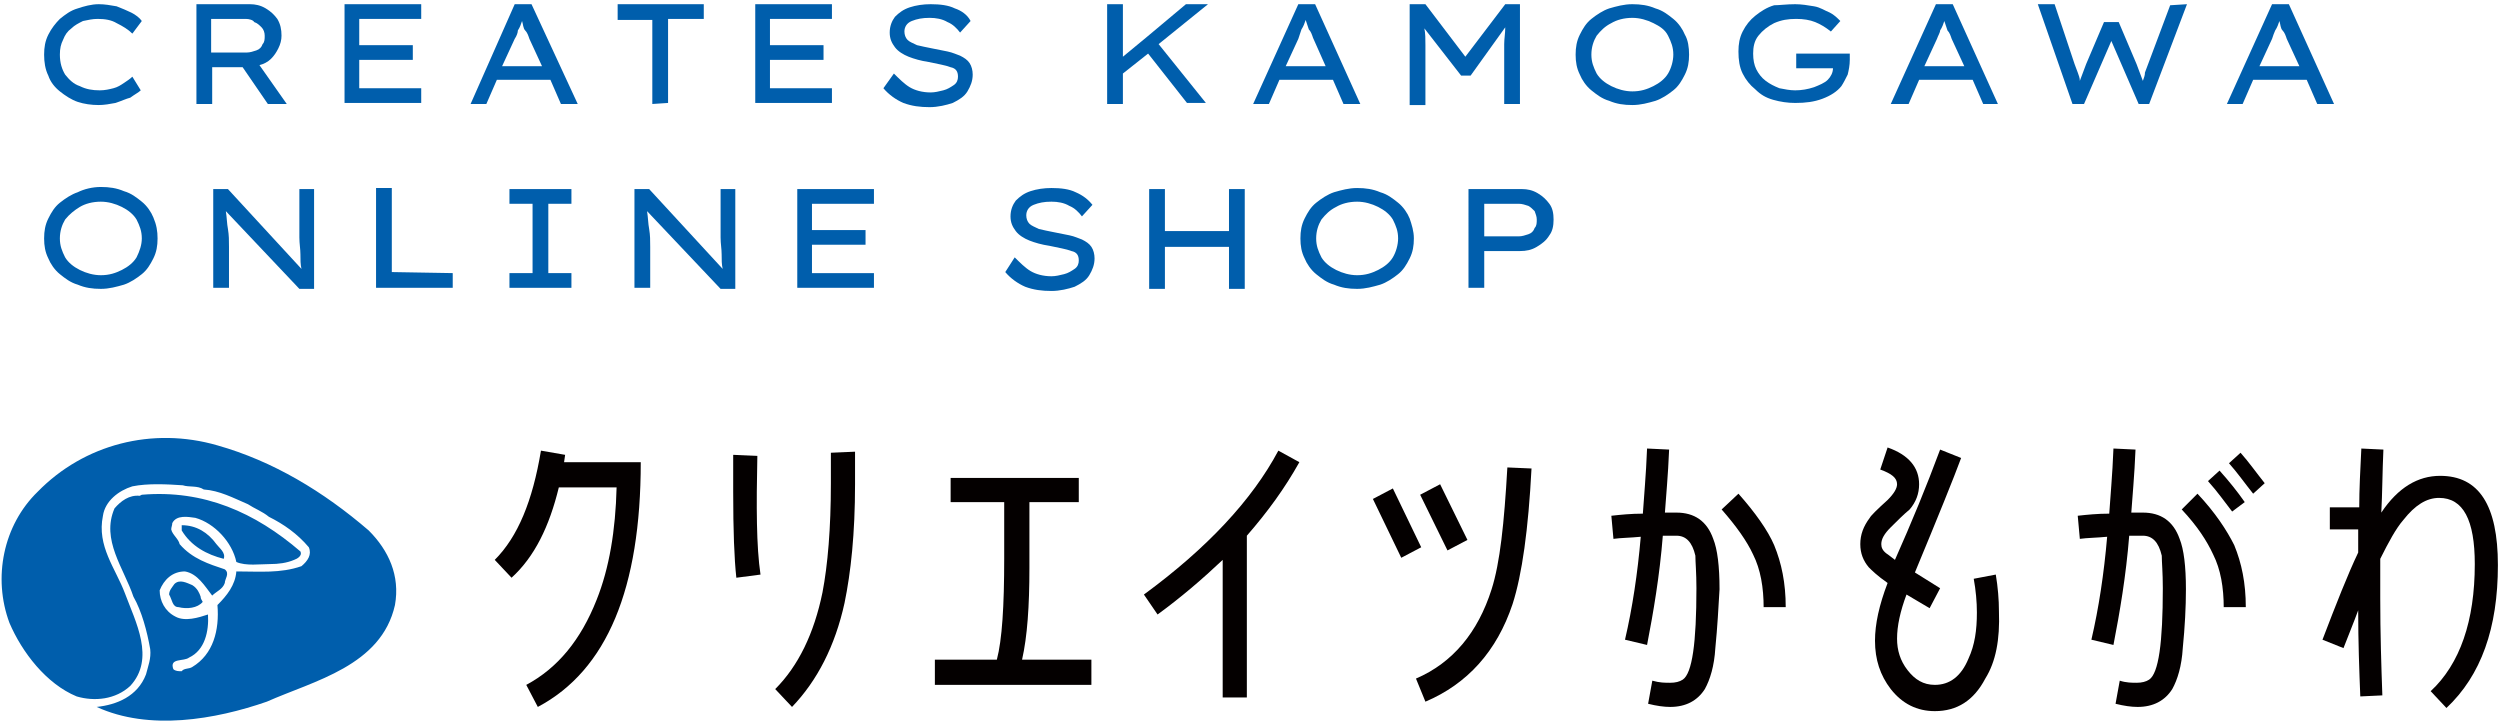
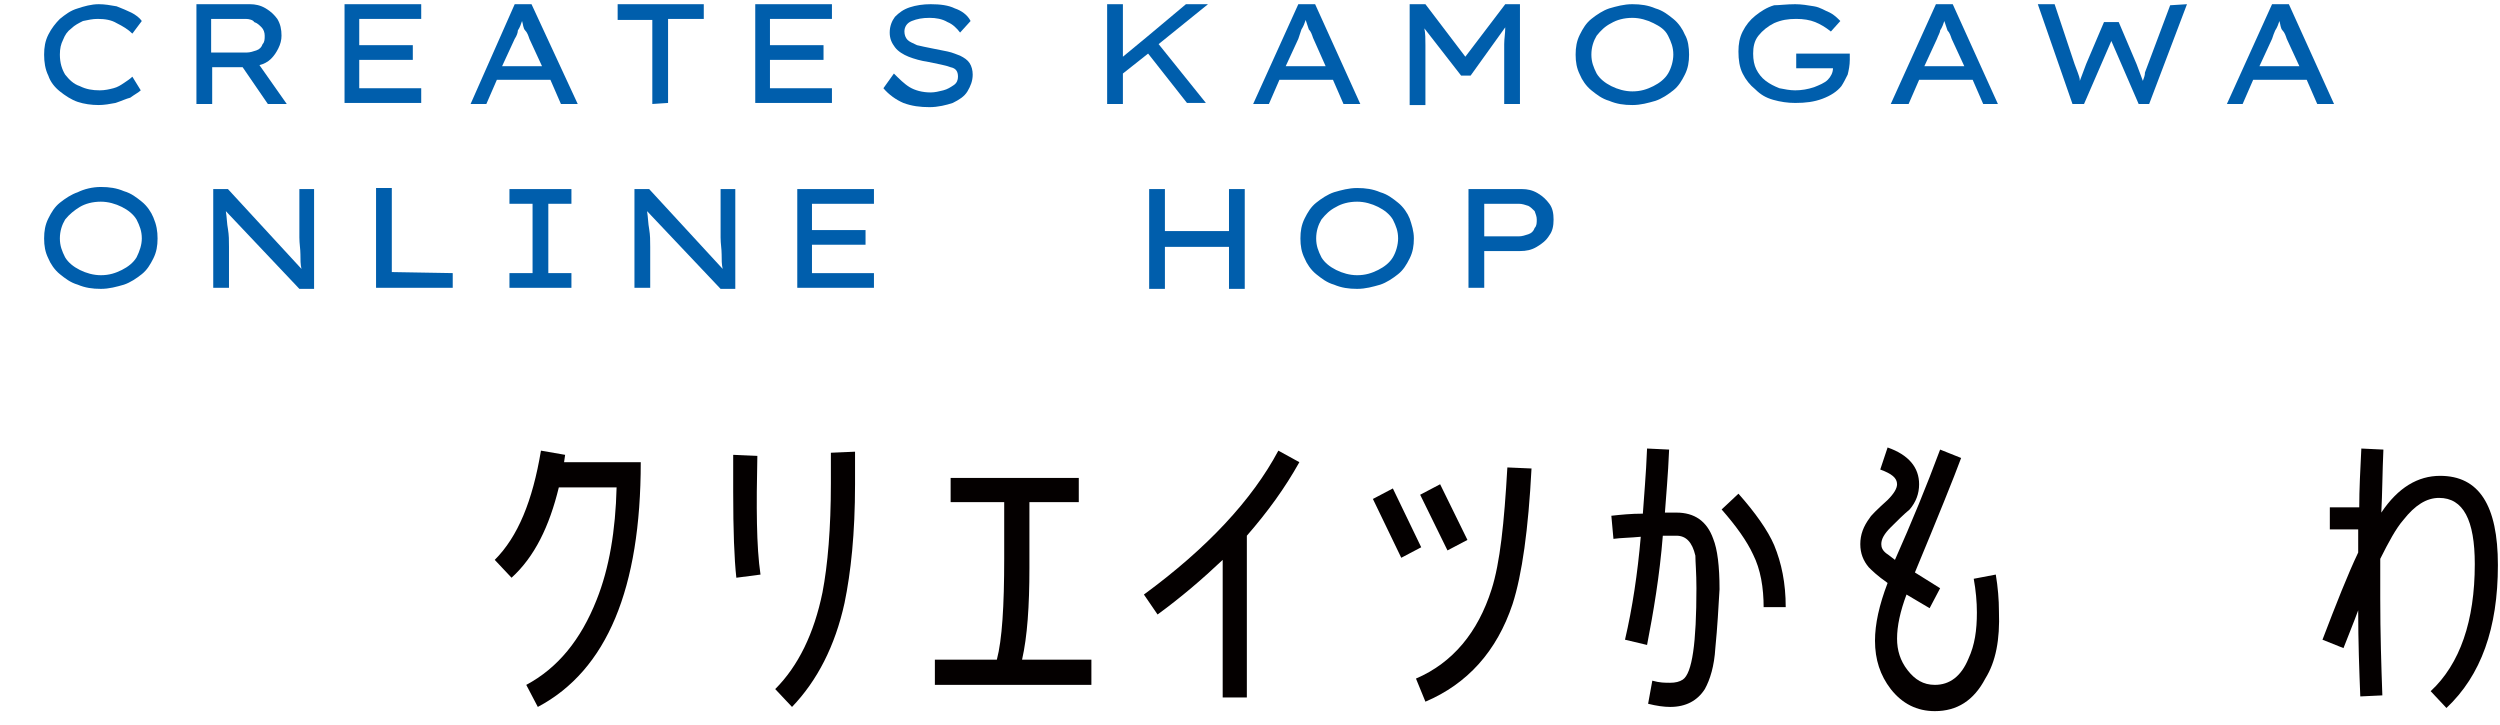
<svg xmlns="http://www.w3.org/2000/svg" version="1.1" id="レイヤー_2" x="0px" y="0px" viewBox="0 0 238 69" style="enable-background:new 0 0 238 69;" xml:space="preserve">
  <style type="text/css">
	.st0{fill:#005EAC;}
	.st1{fill:#040000;}
</style>
  <g>
    <path class="st0" d="M13.4,8.6c-0.2,0.2-0.6,0.4-1,0.7C12,9.4,11.6,9.6,11,9.8C10.5,9.9,9.9,10,9.4,10c-0.7,0-1.4-0.1-2-0.3   c-0.6-0.2-1.2-0.6-1.7-1C5.2,8.3,4.8,7.8,4.6,7.2c-0.3-0.6-0.4-1.3-0.4-2c0-0.7,0.1-1.3,0.4-1.9c0.3-0.6,0.7-1.1,1.1-1.5   c0.5-0.4,1-0.8,1.7-1c0.6-0.2,1.3-0.4,2-0.4c0.6,0,1.1,0.1,1.7,0.2c0.5,0.2,1,0.4,1.4,0.6c0.4,0.2,0.8,0.5,1,0.8l-0.9,1.2   c-0.4-0.4-0.9-0.7-1.5-1C10.6,1.9,10,1.8,9.3,1.8C8.8,1.8,8.4,1.9,7.9,2C7.5,2.2,7.1,2.4,6.8,2.7C6.4,3,6.2,3.3,6,3.8   C5.8,4.2,5.7,4.6,5.7,5.2c0,0.8,0.2,1.4,0.5,1.9C6.6,7.6,7,8,7.6,8.2c0.6,0.3,1.2,0.4,1.9,0.4c0.5,0,0.9-0.1,1.3-0.2   c0.4-0.1,0.7-0.3,1-0.5c0.3-0.2,0.6-0.4,0.8-0.6L13.4,8.6z" />
    <path class="st0" d="M26.8,3.4c0,0.4-0.1,0.8-0.3,1.2c-0.2,0.4-0.4,0.7-0.7,1c-0.3,0.3-0.7,0.5-1.1,0.6l2.6,3.7l-1.8,0l-2.4-3.5   l-2.9,0v3.5h-1.5l0-9.5l5.1,0c0.5,0,1,0.1,1.5,0.4c0.5,0.3,0.8,0.6,1.1,1C26.7,2.3,26.8,2.8,26.8,3.4z M23.4,1.8l-3.3,0V5l3.4,0   c0.3,0,0.6-0.1,0.9-0.2c0.3-0.1,0.5-0.3,0.6-0.6c0.2-0.2,0.2-0.5,0.2-0.8c0-0.3-0.1-0.6-0.3-0.8c-0.2-0.2-0.4-0.4-0.7-0.5   C24.1,1.9,23.7,1.8,23.4,1.8z" />
    <path class="st0" d="M32.8,0.4l7.3,0v1.4l-5.9,0l0,2.5l5.1,0v1.4l-5.1,0v2.7l5.9,0v1.4l-7.3,0V0.4z" />
    <path class="st0" d="M53.4,9.9l-1-2.3l-5.1,0l-1,2.3h-1.5L49,0.4l1.6,0L55,9.9H53.4z M49,3.7l-1.2,2.6l3.8,0l-1.2-2.6   c-0.1-0.3-0.2-0.6-0.4-0.8s-0.2-0.6-0.3-0.9c-0.1,0.3-0.2,0.6-0.4,0.9C49.3,3.1,49.2,3.4,49,3.7z" />
    <path class="st0" d="M62.1,9.9v-8l-3.3,0V0.4l8.2,0v1.4l-3.4,0v8L62.1,9.9z" />
    <path class="st0" d="M71.9,0.4l7.3,0v1.4l-5.9,0v2.5l5.1,0v1.4l-5.1,0v2.7l5.9,0v1.4l-7.3,0L71.9,0.4z" />
    <path class="st0" d="M85.1,7c0.5,0.5,1,1,1.5,1.3c0.5,0.3,1.2,0.5,2,0.5c0.4,0,0.8-0.1,1.2-0.2c0.4-0.1,0.7-0.3,1-0.5   c0.3-0.2,0.4-0.5,0.4-0.8c0-0.5-0.2-0.8-0.7-0.9c-0.5-0.2-1.2-0.3-2.1-0.5c-0.7-0.1-1.4-0.3-1.9-0.5c-0.5-0.2-1-0.5-1.3-0.9   c-0.3-0.4-0.5-0.8-0.5-1.4c0-0.6,0.2-1.1,0.5-1.5c0.4-0.4,0.8-0.7,1.4-0.9c0.6-0.2,1.3-0.3,2-0.3c0.9,0,1.7,0.1,2.3,0.4   C91.5,1,92.1,1.4,92.4,2l-1,1.1c-0.3-0.4-0.7-0.8-1.2-1c-0.5-0.3-1.1-0.4-1.7-0.4c-0.7,0-1.2,0.1-1.7,0.3s-0.7,0.6-0.7,1   c0,0.3,0.1,0.6,0.3,0.8s0.5,0.3,0.9,0.5c0.4,0.1,0.9,0.2,1.4,0.3c0.5,0.1,1,0.2,1.5,0.3s0.9,0.3,1.2,0.4c0.4,0.2,0.7,0.4,0.9,0.7   c0.2,0.3,0.3,0.7,0.3,1.1c0,0.6-0.2,1.1-0.5,1.6c-0.3,0.5-0.8,0.8-1.4,1.1c-0.6,0.2-1.4,0.4-2.2,0.4c-0.9,0-1.7-0.1-2.5-0.4   c-0.7-0.3-1.4-0.8-1.9-1.4L85.1,7z" />
    <path class="st0" d="M106.9,9.9h-1.5V0.4l1.5,0l0,5l2.3-1.9l3.7-3.1l2.1,0l-4.7,3.8l4.5,5.6H113l-3.7-4.7l-2.4,1.9V9.9z" />
    <path class="st0" d="M127.9,9.9l-1-2.3l-5.1,0l-1,2.3h-1.5l4.3-9.5l1.6,0l4.3,9.5H127.9z M123.6,3.7l-1.2,2.6l3.8,0L125,3.6   c-0.1-0.3-0.2-0.6-0.4-0.8c-0.1-0.3-0.2-0.6-0.3-0.9c-0.1,0.3-0.2,0.6-0.4,0.9C123.8,3.1,123.7,3.4,123.6,3.7z" />
    <path class="st0" d="M135.7,0.4l3.8,5l3.8-5l1.4,0v9.5h-1.5v-4c0-0.6,0-1.1,0-1.7c0-0.5,0.1-1,0.1-1.6L140,7.2h-0.9l-3.5-4.5   c0.1,0.5,0.1,1,0.1,1.6c0,0.5,0,1.1,0,1.7v4h-1.5V0.4L135.7,0.4z" />
    <path class="st0" d="M160.8,5.2c0,0.7-0.1,1.3-0.4,1.9c-0.3,0.6-0.6,1.1-1.1,1.5c-0.5,0.4-1.1,0.8-1.7,1c-0.7,0.2-1.4,0.4-2.2,0.4   c-0.8,0-1.5-0.1-2.2-0.4c-0.7-0.2-1.2-0.6-1.7-1c-0.5-0.4-0.9-1-1.1-1.5c-0.3-0.6-0.4-1.2-0.4-1.9c0-0.7,0.1-1.3,0.4-1.9   s0.6-1.1,1.1-1.5c0.5-0.4,1.1-0.8,1.7-1c0.7-0.2,1.4-0.4,2.2-0.4c0.8,0,1.5,0.1,2.2,0.4c0.7,0.2,1.2,0.6,1.7,1   c0.5,0.4,0.9,1,1.1,1.5C160.7,3.8,160.8,4.5,160.8,5.2z M159.3,5.2c0-0.7-0.2-1.2-0.5-1.8s-0.8-0.9-1.4-1.2c-0.6-0.3-1.3-0.5-2-0.5   c-0.8,0-1.5,0.2-2,0.5c-0.6,0.3-1,0.7-1.4,1.2c-0.3,0.5-0.5,1.1-0.5,1.8c0,0.7,0.2,1.2,0.5,1.8c0.3,0.5,0.8,0.9,1.4,1.2   c0.6,0.3,1.3,0.5,2,0.5c0.8,0,1.4-0.2,2-0.5c0.6-0.3,1.1-0.7,1.4-1.2S159.3,5.8,159.3,5.2z" />
    <path class="st0" d="M170.9,0.4c0.6,0,1.2,0.1,1.8,0.2s1,0.4,1.5,0.6c0.4,0.2,0.7,0.5,1,0.8l-0.9,1c-0.5-0.4-1-0.7-1.5-0.9   c-0.5-0.2-1.1-0.3-1.8-0.3c-0.8,0-1.4,0.1-2.1,0.4c-0.6,0.3-1.1,0.7-1.5,1.2c-0.4,0.5-0.5,1.1-0.5,1.7c0,0.6,0.1,1.1,0.3,1.5   c0.2,0.4,0.5,0.8,0.9,1.1c0.4,0.3,0.8,0.5,1.3,0.7c0.5,0.1,1,0.2,1.5,0.2c0.6,0,1.2-0.1,1.8-0.3c0.5-0.2,1-0.4,1.3-0.7   c0.3-0.3,0.5-0.7,0.5-1.1l-3.5,0V5.1l5.1,0c0,0.1,0,0.2,0,0.3c0,0.1,0,0.2,0,0.3c0,0.5-0.1,1-0.2,1.4c-0.2,0.4-0.4,0.8-0.6,1.1   c-0.4,0.5-1,0.9-1.8,1.2c-0.8,0.3-1.6,0.4-2.6,0.4c-0.7,0-1.4-0.1-2.1-0.3c-0.7-0.2-1.2-0.5-1.7-1c-0.5-0.4-0.9-0.9-1.2-1.5   c-0.3-0.6-0.4-1.3-0.4-2.1c0-0.7,0.1-1.3,0.4-1.9c0.3-0.6,0.7-1.1,1.2-1.5c0.5-0.4,1.1-0.8,1.8-1C169.4,0.5,170.1,0.4,170.9,0.4z" />
    <path class="st0" d="M188.8,9.9l-1-2.3l-5.1,0l-1,2.3H180l4.3-9.5l1.6,0l4.3,9.5H188.8z M184.4,3.7l-1.2,2.6l3.8,0l-1.2-2.6   c-0.1-0.3-0.2-0.6-0.4-0.8c-0.1-0.3-0.2-0.6-0.3-0.9c-0.1,0.3-0.2,0.6-0.4,0.9C184.7,3.1,184.5,3.4,184.4,3.7z" />
    <path class="st0" d="M208.2,0.4l-3.6,9.5h-1l-2.6-6l-2.6,6h-1.1L194,0.4l1.6,0l1.9,5.7c0.1,0.3,0.2,0.5,0.3,0.8s0.2,0.5,0.2,0.8   c0.1-0.3,0.2-0.5,0.3-0.8c0.1-0.3,0.2-0.5,0.3-0.8l1.7-4l1.4,0l1.7,4c0.1,0.3,0.2,0.5,0.3,0.8c0.1,0.3,0.2,0.5,0.3,0.8   c0.1-0.3,0.2-0.5,0.2-0.8c0.1-0.3,0.2-0.5,0.3-0.8l2.1-5.6L208.2,0.4z" />
    <path class="st0" d="M220.6,9.9l-1-2.3l-5.1,0l-1,2.3h-1.5l4.3-9.5l1.6,0l4.3,9.5H220.6z M216.3,3.7l-1.2,2.6l3.8,0l-1.2-2.6   c-0.1-0.3-0.2-0.6-0.4-0.8s-0.2-0.6-0.3-0.9c-0.1,0.3-0.2,0.6-0.4,0.9C216.5,3.1,216.4,3.4,216.3,3.7z" />
    <path class="st0" d="M15,22.7c0,0.7-0.1,1.3-0.4,1.9c-0.3,0.6-0.6,1.1-1.1,1.5c-0.5,0.4-1.1,0.8-1.7,1c-0.7,0.2-1.4,0.4-2.2,0.4   c-0.8,0-1.5-0.1-2.2-0.4c-0.7-0.2-1.2-0.6-1.7-1c-0.5-0.4-0.9-1-1.1-1.5c-0.3-0.6-0.4-1.2-0.4-1.9c0-0.7,0.1-1.3,0.4-1.9   c0.3-0.6,0.6-1.1,1.1-1.5c0.5-0.4,1.1-0.8,1.7-1C8,18,8.8,17.8,9.6,17.8c0.8,0,1.5,0.1,2.2,0.4c0.7,0.2,1.2,0.6,1.7,1   c0.5,0.4,0.9,1,1.1,1.5C14.9,21.4,15,22,15,22.7z M13.5,22.7c0-0.7-0.2-1.2-0.5-1.8c-0.3-0.5-0.8-0.9-1.4-1.2   c-0.6-0.3-1.3-0.5-2-0.5c-0.8,0-1.5,0.2-2,0.5s-1,0.7-1.4,1.2c-0.3,0.5-0.5,1.1-0.5,1.8c0,0.7,0.2,1.2,0.5,1.8   c0.3,0.5,0.8,0.9,1.4,1.2s1.3,0.5,2,0.5c0.8,0,1.4-0.2,2-0.5c0.6-0.3,1.1-0.7,1.4-1.2C13.3,23.9,13.5,23.3,13.5,22.7z" />
    <path class="st0" d="M28.4,18h1.5v9.5h-1.4l-7-7.4c0.1,0.6,0.1,1.2,0.2,1.7c0.1,0.6,0.1,1.1,0.1,1.7v3.9l-1.5,0V18h1.4l7,7.6   c-0.1-0.4-0.1-0.9-0.1-1.4c0-0.5-0.1-1-0.1-1.6c0-0.5,0-1,0-1.5V18z" />
    <path class="st0" d="M43.1,26v1.4l-7.3,0l0-9.5h1.5v8L43.1,26z" />
    <path class="st0" d="M54.4,27.4l-5.9,0V26h2.2l0-6.6h-2.2V18h5.9v1.4h-2.2V26h2.2V27.4z" />
    <path class="st0" d="M68.5,18h1.5v9.5h-1.4l-7-7.4c0.1,0.6,0.1,1.2,0.2,1.7c0.1,0.6,0.1,1.1,0.1,1.7v3.9h-1.5V18l1.4,0l7,7.6   c-0.1-0.4-0.1-0.9-0.1-1.4c0-0.5-0.1-1-0.1-1.6c0-0.5,0-1,0-1.5V18z" />
    <path class="st0" d="M75.9,18l7.3,0v1.4h-5.9v2.5l5.1,0v1.4h-5.1V26h5.9v1.4l-7.3,0V18z" />
-     <path class="st0" d="M96.6,24.5c0.5,0.5,1,1,1.5,1.3s1.2,0.5,2,0.5c0.4,0,0.8-0.1,1.2-0.2c0.4-0.1,0.7-0.3,1-0.5   c0.3-0.2,0.4-0.5,0.4-0.8c0-0.5-0.2-0.8-0.7-0.9c-0.5-0.2-1.2-0.3-2.1-0.5c-0.7-0.1-1.4-0.3-1.9-0.5c-0.5-0.2-1-0.5-1.3-0.9   c-0.3-0.4-0.5-0.8-0.5-1.4c0-0.6,0.2-1.1,0.5-1.5c0.4-0.4,0.8-0.7,1.4-0.9c0.6-0.2,1.3-0.3,2-0.3c0.9,0,1.7,0.1,2.3,0.4   c0.7,0.3,1.2,0.7,1.6,1.2l-1,1.1c-0.3-0.4-0.7-0.8-1.2-1c-0.5-0.3-1.1-0.4-1.7-0.4c-0.7,0-1.2,0.1-1.7,0.3s-0.7,0.6-0.7,1   c0,0.3,0.1,0.6,0.3,0.8c0.2,0.2,0.5,0.3,0.9,0.5c0.4,0.1,0.9,0.2,1.4,0.3c0.5,0.1,1,0.2,1.5,0.3c0.5,0.1,0.9,0.3,1.2,0.4   c0.4,0.2,0.7,0.4,0.9,0.7c0.2,0.3,0.3,0.7,0.3,1.1c0,0.6-0.2,1.1-0.5,1.6c-0.3,0.5-0.8,0.8-1.4,1.1c-0.6,0.2-1.4,0.4-2.2,0.4   c-0.9,0-1.7-0.1-2.5-0.4c-0.7-0.3-1.4-0.8-1.9-1.4L96.6,24.5z" />
    <path class="st0" d="M110.9,18V22l6.1,0V18h1.5v9.5H117v-4h-6.1v4h-1.5V18H110.9z" />
    <path class="st0" d="M134.6,22.7c0,0.7-0.1,1.3-0.4,1.9c-0.3,0.6-0.6,1.1-1.1,1.5c-0.5,0.4-1.1,0.8-1.7,1c-0.7,0.2-1.4,0.4-2.2,0.4   c-0.8,0-1.5-0.1-2.2-0.4c-0.7-0.2-1.2-0.6-1.7-1c-0.5-0.4-0.9-1-1.1-1.5c-0.3-0.6-0.4-1.2-0.4-1.9s0.1-1.3,0.4-1.9   c0.3-0.6,0.6-1.1,1.1-1.5c0.5-0.4,1.1-0.8,1.7-1c0.7-0.2,1.4-0.4,2.2-0.4c0.8,0,1.5,0.1,2.2,0.4c0.7,0.2,1.2,0.6,1.7,1   c0.5,0.4,0.9,1,1.1,1.5C134.4,21.4,134.6,22,134.6,22.7z M133.1,22.7c0-0.7-0.2-1.2-0.5-1.8c-0.3-0.5-0.8-0.9-1.4-1.2   c-0.6-0.3-1.3-0.5-2-0.5c-0.8,0-1.5,0.2-2,0.5c-0.6,0.3-1,0.7-1.4,1.2c-0.3,0.5-0.5,1.1-0.5,1.8c0,0.7,0.2,1.2,0.5,1.8   c0.3,0.5,0.8,0.9,1.4,1.2c0.6,0.3,1.3,0.5,2,0.5c0.8,0,1.4-0.2,2-0.5c0.6-0.3,1.1-0.7,1.4-1.2S133.1,23.3,133.1,22.7z" />
    <path class="st0" d="M144.9,18c0.5,0,1,0.1,1.5,0.4c0.5,0.3,0.8,0.6,1.1,1c0.3,0.4,0.4,0.9,0.4,1.5c0,0.6-0.1,1.1-0.4,1.5   c-0.3,0.5-0.7,0.8-1.2,1.1c-0.5,0.3-1,0.4-1.6,0.4h-3.4v3.5h-1.5V18H144.9z M144.6,22.5c0.3,0,0.6-0.1,0.9-0.2   c0.3-0.1,0.5-0.3,0.6-0.6c0.2-0.2,0.2-0.5,0.2-0.8c0-0.3-0.1-0.5-0.2-0.8c-0.2-0.2-0.4-0.4-0.6-0.5c-0.3-0.1-0.6-0.2-0.9-0.2h-3.3   v3.1L144.6,22.5z" />
  </g>
  <g>
    <g>
      <g>
        <g>
-           <path class="st0" d="M35.1,50.5c1.9,1.9,3,4.3,2.5,7.1c-1.3,5.8-7.7,7.2-12.2,9.2c-4.9,1.7-11.2,2.8-16.2,0.5      c1.9-0.2,3.9-1,4.7-3.1c0.2-0.8,0.5-1.5,0.4-2.4c-0.3-1.7-0.8-3.6-1.6-5c-0.9-2.7-3.1-5.4-1.8-8.4c0.6-0.7,1.4-1.3,2.4-1.2      l0.2-0.1c5.9-0.5,10.8,1.7,15.1,5.4c0.2,0.4-0.3,0.7-0.6,0.8c-0.7,0.3-1.5,0.4-2.3,0.4c-0.9,0-2.3,0.2-3.2-0.2      c-0.4-1.9-2.1-3.7-3.9-4.2c-0.7-0.1-1.8-0.3-2.2,0.5c0,0.2-0.1,0.4-0.1,0.6c0.1,0.5,0.7,0.9,0.8,1.4c1.2,1.4,2.8,1.9,4.3,2.4      c0.5,0.4,0,0.9,0,1.3c-0.2,0.6-0.8,0.8-1.2,1.2c-0.7-0.9-1.4-2.1-2.6-2.3c-1.2,0-2,0.8-2.4,1.8c0,1,0.5,2,1.5,2.5      c0.9,0.5,2.2,0.1,3.1-0.2c0.1,1.6-0.3,3.4-1.8,4.1c-0.5,0.4-1.9,0-1.5,1.1c0.2,0.2,0.5,0.2,0.8,0.2c0.2-0.3,0.7-0.2,1-0.4      c2-1.2,2.6-3.5,2.4-5.9c0.9-0.9,1.7-1.9,1.8-3.2c2.2,0,4.2,0.2,6.2-0.5c0.6-0.5,1-1.1,0.7-1.8c-1.1-1.3-2.4-2.2-3.8-2.9      c-0.6-0.5-1.4-0.8-2-1.2c-1.4-0.6-2.7-1.3-4.2-1.4c-0.6-0.4-1.4-0.2-2-0.4c-1.5-0.1-3.3-0.2-4.8,0.1c-1.3,0.4-2.6,1.4-2.8,2.8      c-0.6,2.9,1.2,5,2.1,7.4c1,2.7,2.9,6.2,0.5,8.8C11,66.6,9,66.8,7.3,66.3c-2.9-1.2-5.2-4.2-6.4-7c-1.6-4.3-0.6-9.3,2.7-12.5      c4.4-4.5,10.9-6.2,17.1-4.4C26,43.9,30.8,46.8,35.1,50.5z M17.3,50v0.5c0.9,1.5,2.4,2.3,4,2.7c0.2-0.6-0.4-1-0.7-1.4      C19.8,50.7,18.7,50,17.3,50z M18.3,55.7c-0.5-0.2-1.2-0.6-1.7-0.1c-0.2,0.3-0.5,0.6-0.5,1c0.3,0.5,0.3,1.2,0.9,1.2      c0.8,0.2,1.8,0.1,2.3-0.5c-0.1-0.2-0.2-0.3-0.2-0.5C19,56.5,18.8,56,18.3,55.7z" />
-         </g>
+           </g>
      </g>
    </g>
    <g>
      <path class="st1" d="M51.2,67.3l-1.1-2.1c3-1.6,5.2-4.3,6.7-8.1c1.2-3,1.8-6.6,1.9-10.7h-5.5c-0.9,3.7-2.3,6.6-4.5,8.6l-1.6-1.7    c2.2-2.2,3.6-5.6,4.4-10.4l2.3,0.4l-0.1,0.7H61C61,56,57.8,63.8,51.2,67.3z" />
      <path class="st1" d="M70.1,55c-0.2-1.8-0.3-4.5-0.3-8.2c0-1.3,0-2.4,0-3.5l2.3,0.1c-0.1,4.8-0.1,8.6,0.3,11.3L70.1,55z M80.4,57.4    c-0.9,4.1-2.6,7.4-5,9.9l-1.6-1.7c2.2-2.2,3.7-5.3,4.5-9.2c0.5-2.6,0.8-6.1,0.8-10.4c0-0.9,0-1.9,0-2.9l2.3-0.1c0,1.1,0,2.1,0,3.1    C81.4,50.8,81,54.5,80.4,57.4z" />
      <path class="st1" d="M89,65.2v-2.4h5.9c0.5-1.9,0.7-5.1,0.7-9.6c0-0.7,0-2.5,0-5.4h-5.1v-2.3l12.2,0v2.3h-4.7c0,0.6,0,1.6,0,3.1    c0,1.3,0,2.4,0,3.2c0,3.6-0.2,6.5-0.7,8.7h6.6v2.4L89,65.2z" />
      <path class="st1" d="M118.7,51l0,15.4h-2.3l0-13.1c-1.9,1.8-4,3.6-6.2,5.2l-1.3-1.9c6-4.4,10.3-9,12.8-13.7l2,1.1    C122.3,46.5,120.7,48.7,118.7,51z" />
      <path class="st1" d="M133.4,53.1l-2.7-5.6l1.9-1l2.7,5.6L133.4,53.1z M144,57.5c-1.5,4.5-4.3,7.6-8.3,9.3l-0.9-2.2    c3.5-1.5,5.9-4.4,7.2-8.5c0.8-2.5,1.2-6.3,1.5-11.6l2.3,0.1C145.5,50.4,144.9,54.7,144,57.5z M137.8,52.4l-2.6-5.3l1.9-1l2.6,5.3    L137.8,52.4z" />
      <path class="st1" d="M163.3,61.7c-0.1,1.7-0.5,3-1,3.9c-0.7,1.1-1.8,1.7-3.3,1.7c-0.6,0-1.3-0.1-2.1-0.3l0.4-2.2    C158,65,158.5,65,159,65c0.5,0,0.9-0.1,1.2-0.3c0.9-0.6,1.3-3.5,1.3-8.7c0-1.5-0.1-2.5-0.1-3.1c-0.3-1.3-0.9-1.9-1.8-1.9    c-0.4,0-0.8,0-1.3,0c-0.3,3.8-0.9,7.3-1.5,10.4l-2.1-0.5c0.7-3,1.2-6.3,1.5-9.8c-1,0.1-1.9,0.1-2.6,0.2l-0.2-2.2    c0.9-0.1,1.9-0.2,3-0.2c0.1-1.6,0.3-3.6,0.4-6.2l2.1,0.1c-0.1,2.5-0.3,4.5-0.4,6l1.1,0c1.7,0,2.9,0.8,3.5,2.5    c0.4,1,0.6,2.6,0.6,4.8C163.6,57.8,163.5,59.7,163.3,61.7z M167.9,57.9c0-2-0.3-3.7-1-5.1c-0.6-1.3-1.6-2.7-3-4.3l1.6-1.5    c1.6,1.8,2.8,3.5,3.4,4.9c0.7,1.7,1.1,3.6,1.1,5.9H167.9z" />
      <path class="st1" d="M189,64.6c-1.1,2.1-2.7,3.1-4.8,3.1c-1.7,0-3.1-0.7-4.2-2.1c-1-1.3-1.5-2.8-1.5-4.6c0-1.6,0.4-3.4,1.2-5.5    c-1-0.7-1.5-1.2-1.8-1.5c-0.5-0.6-0.8-1.3-0.8-2.2c0-0.9,0.3-1.7,0.9-2.5c0.1-0.2,0.7-0.8,1.7-1.7c0.6-0.6,0.9-1.1,0.9-1.5    c0-0.6-0.5-1-1.6-1.4l0.7-2.1c2,0.7,3,1.9,3,3.5c0,0.9-0.3,1.7-0.9,2.4c-0.6,0.5-1.2,1.1-1.8,1.7c-0.6,0.6-0.9,1.1-0.9,1.6    c0,0.3,0.1,0.6,0.5,0.9c0,0,0.3,0.2,0.8,0.6c1.6-3.6,3-7,4.3-10.5l2,0.8c-0.7,1.9-2.2,5.6-4.4,10.9c0.8,0.5,1.6,1,2.4,1.5l-1,1.9    c-0.7-0.4-1.5-0.9-2.2-1.3c-0.6,1.6-0.9,3-0.9,4.2c0,1.1,0.3,2.1,1,3c0.7,0.9,1.5,1.4,2.6,1.4c1.4,0,2.5-0.8,3.2-2.5    c0.6-1.3,0.8-2.7,0.8-4.4c0-1-0.1-2.1-0.3-3.2l2.1-0.4c0.2,1.2,0.3,2.4,0.3,3.5C190.4,60.9,190,63,189,64.6z" />
-       <path class="st1" d="M207.8,61.7c-0.1,1.7-0.5,3-1,3.9c-0.7,1.1-1.8,1.7-3.3,1.7c-0.6,0-1.3-0.1-2.1-0.3l0.4-2.2    c0.6,0.2,1.2,0.2,1.6,0.2c0.5,0,0.9-0.1,1.2-0.3c0.9-0.6,1.3-3.5,1.3-8.7c0-1.5-0.1-2.5-0.1-3.1c-0.3-1.3-0.9-1.9-1.8-1.9    c-0.4,0-0.8,0-1.3,0c-0.3,3.8-0.9,7.3-1.5,10.4l-2.1-0.5c0.7-3,1.2-6.3,1.5-9.8c-1,0.1-1.9,0.1-2.6,0.2l-0.2-2.2    c0.9-0.1,1.9-0.2,3-0.2c0.1-1.6,0.3-3.6,0.4-6.2l2.1,0.1c-0.1,2.5-0.3,4.5-0.4,6l1.1,0c1.7,0,2.9,0.8,3.5,2.5    c0.4,1,0.6,2.6,0.6,4.8C208.1,57.8,208,59.7,207.8,61.7z M211.7,57.9c0-2-0.3-3.7-1-5.1c-0.6-1.3-1.5-2.7-3-4.3l1.5-1.5    c1.7,1.8,2.8,3.5,3.5,4.9c0.7,1.7,1.1,3.6,1.1,5.9H211.7z M212.5,48.7c-0.7-0.9-1.4-1.9-2.3-2.9l1.1-1c0.9,1,1.7,2,2.4,3    L212.5,48.7z M214.5,47c-0.8-1-1.5-2-2.3-2.9l1.1-1c0.8,0.9,1.5,1.9,2.3,2.9L214.5,47z" />
      <path class="st1" d="M232.9,67.4l-1.5-1.6c2.8-2.6,4.2-6.7,4.2-12.1c0-4.2-1.1-6.3-3.4-6.3c-1.2,0-2.3,0.7-3.4,2.1    c-0.7,0.8-1.4,2.1-2.2,3.7c0,1.3,0,2.5,0,3.7c0,3.4,0.1,6.5,0.2,9.3l-2.1,0.1c-0.1-2.5-0.2-5.2-0.2-8.2c-0.4,1.1-0.9,2.3-1.4,3.6    l-2-0.8c1.3-3.4,2.4-6.2,3.4-8.3l0-2.2l-2.7,0l0-2.1h2.8c0-1.7,0.1-3.6,0.2-5.6l2.1,0.1c-0.1,2.2-0.1,4.2-0.2,6    c1.6-2.4,3.5-3.5,5.6-3.5c3.7,0,5.5,2.8,5.5,8.5C237.8,59.8,236.2,64.3,232.9,67.4z" />
    </g>
  </g>
</svg>